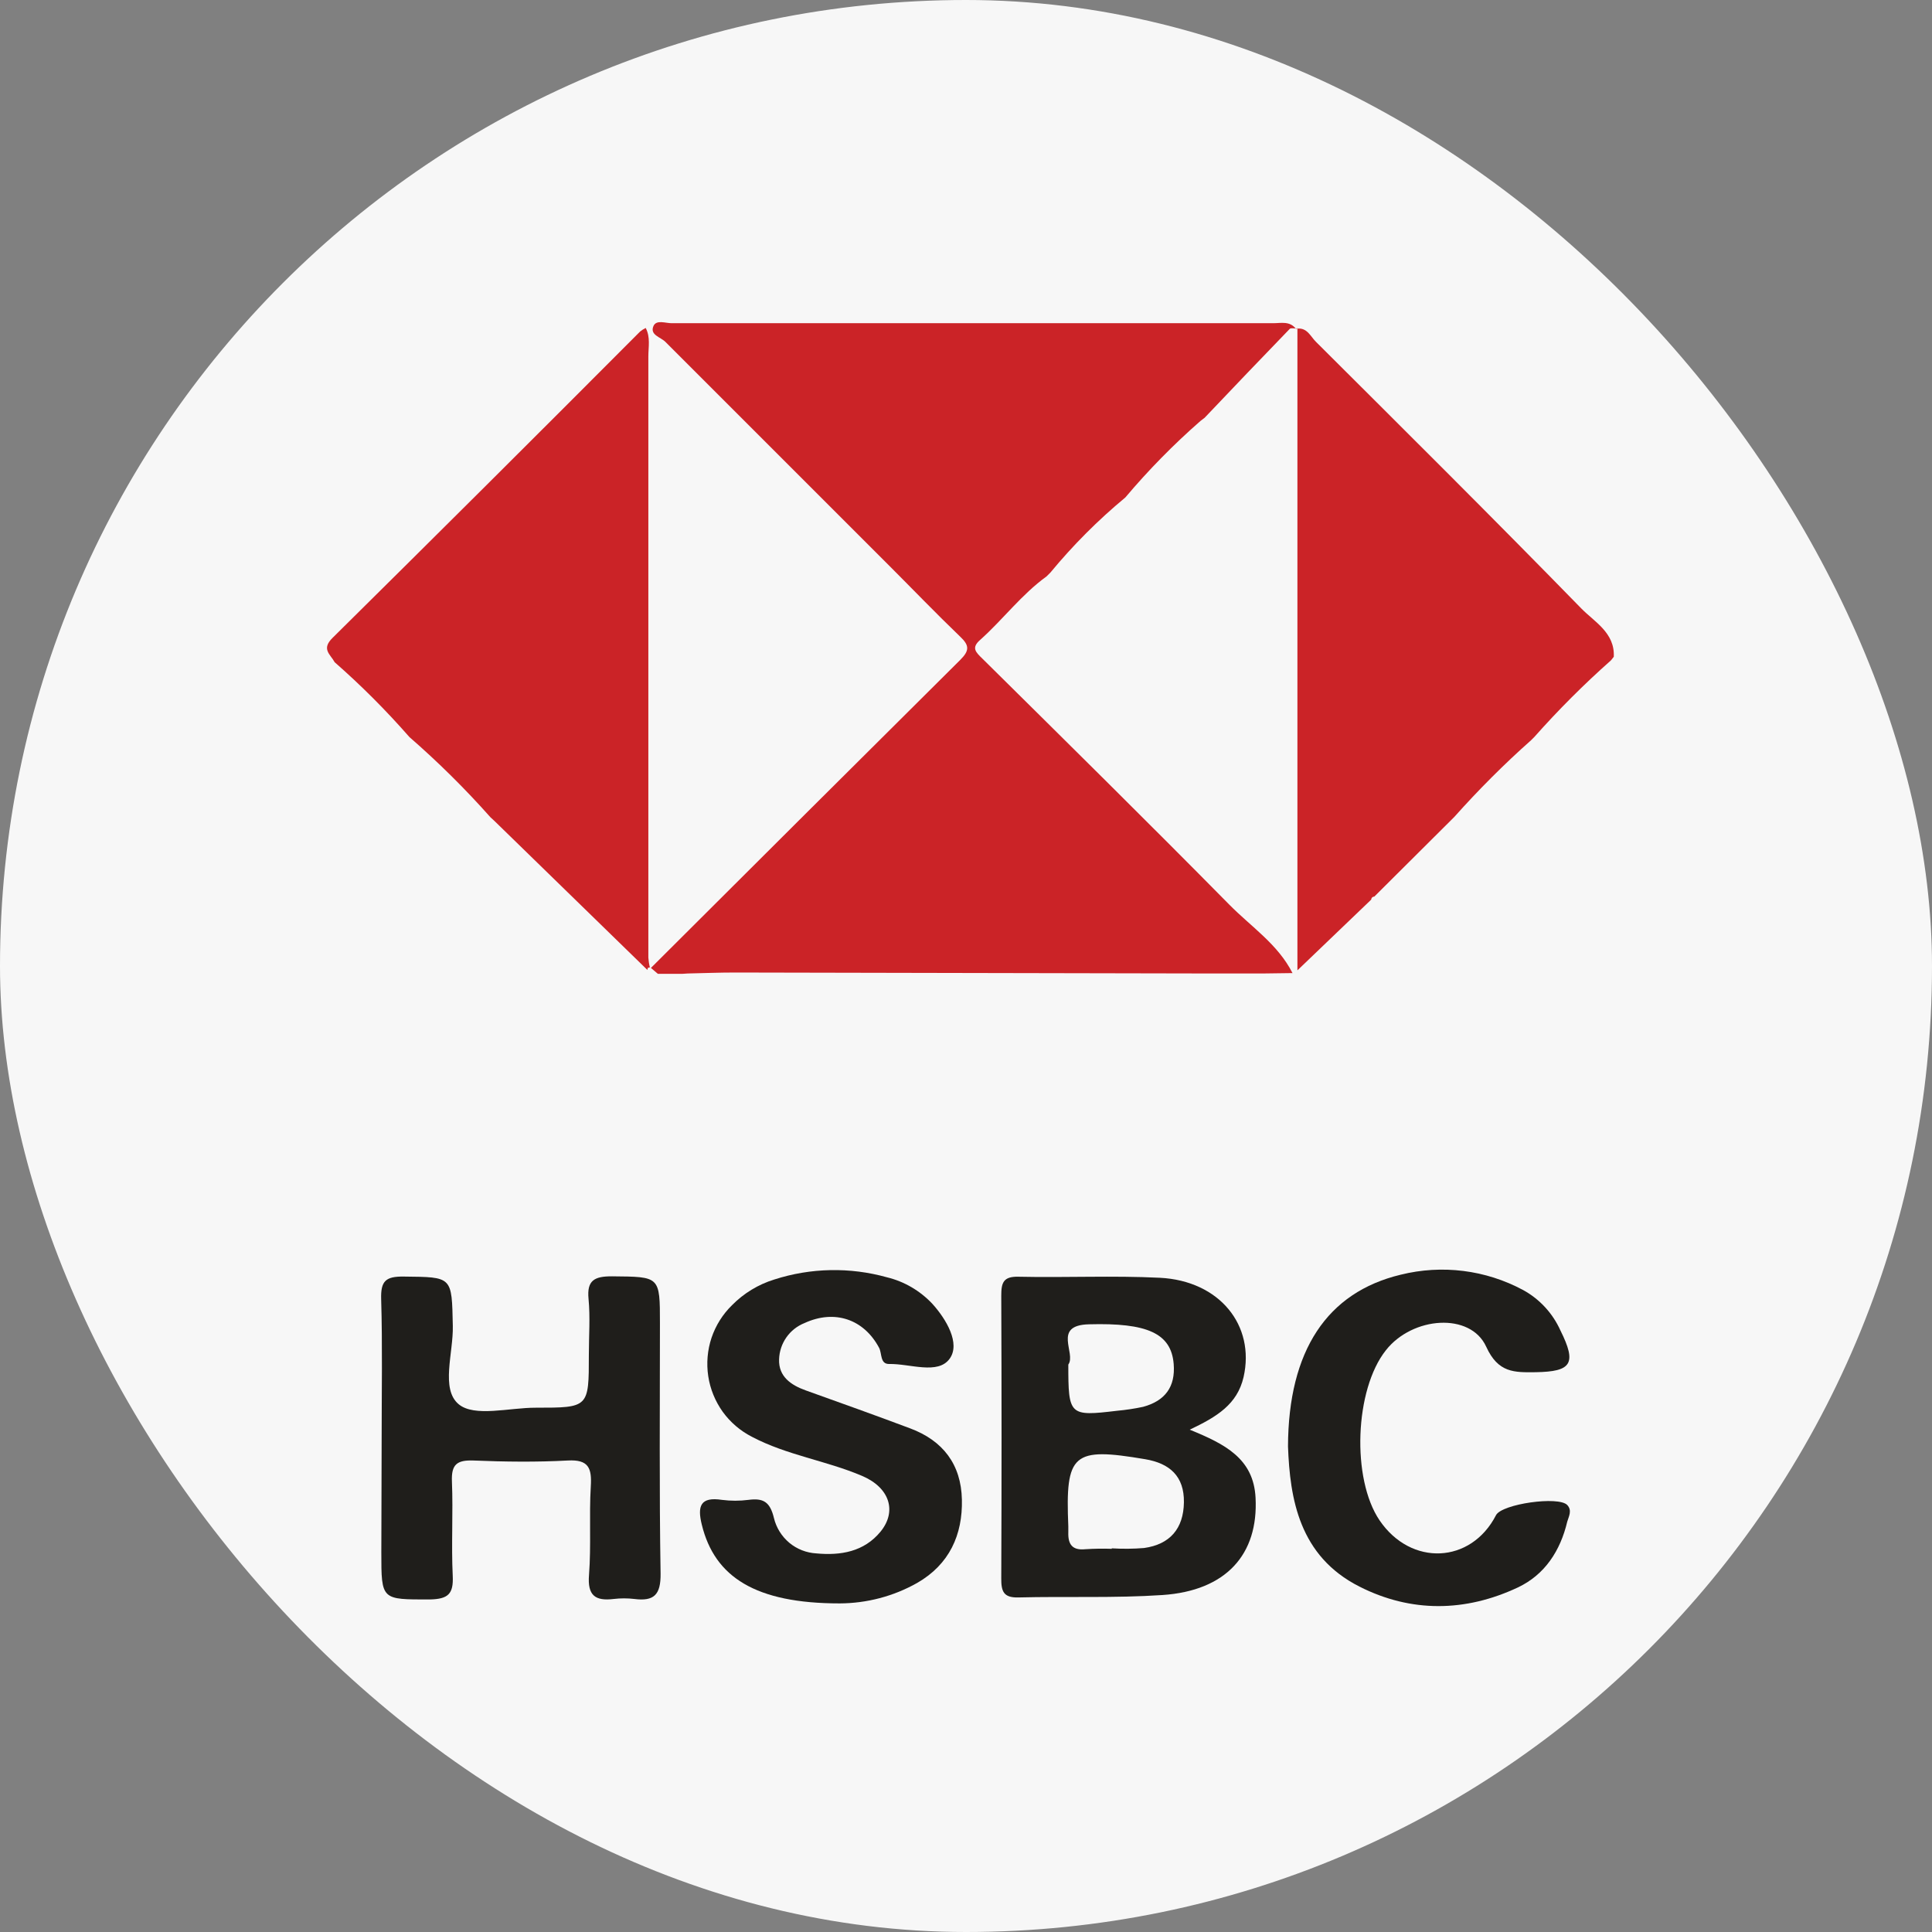
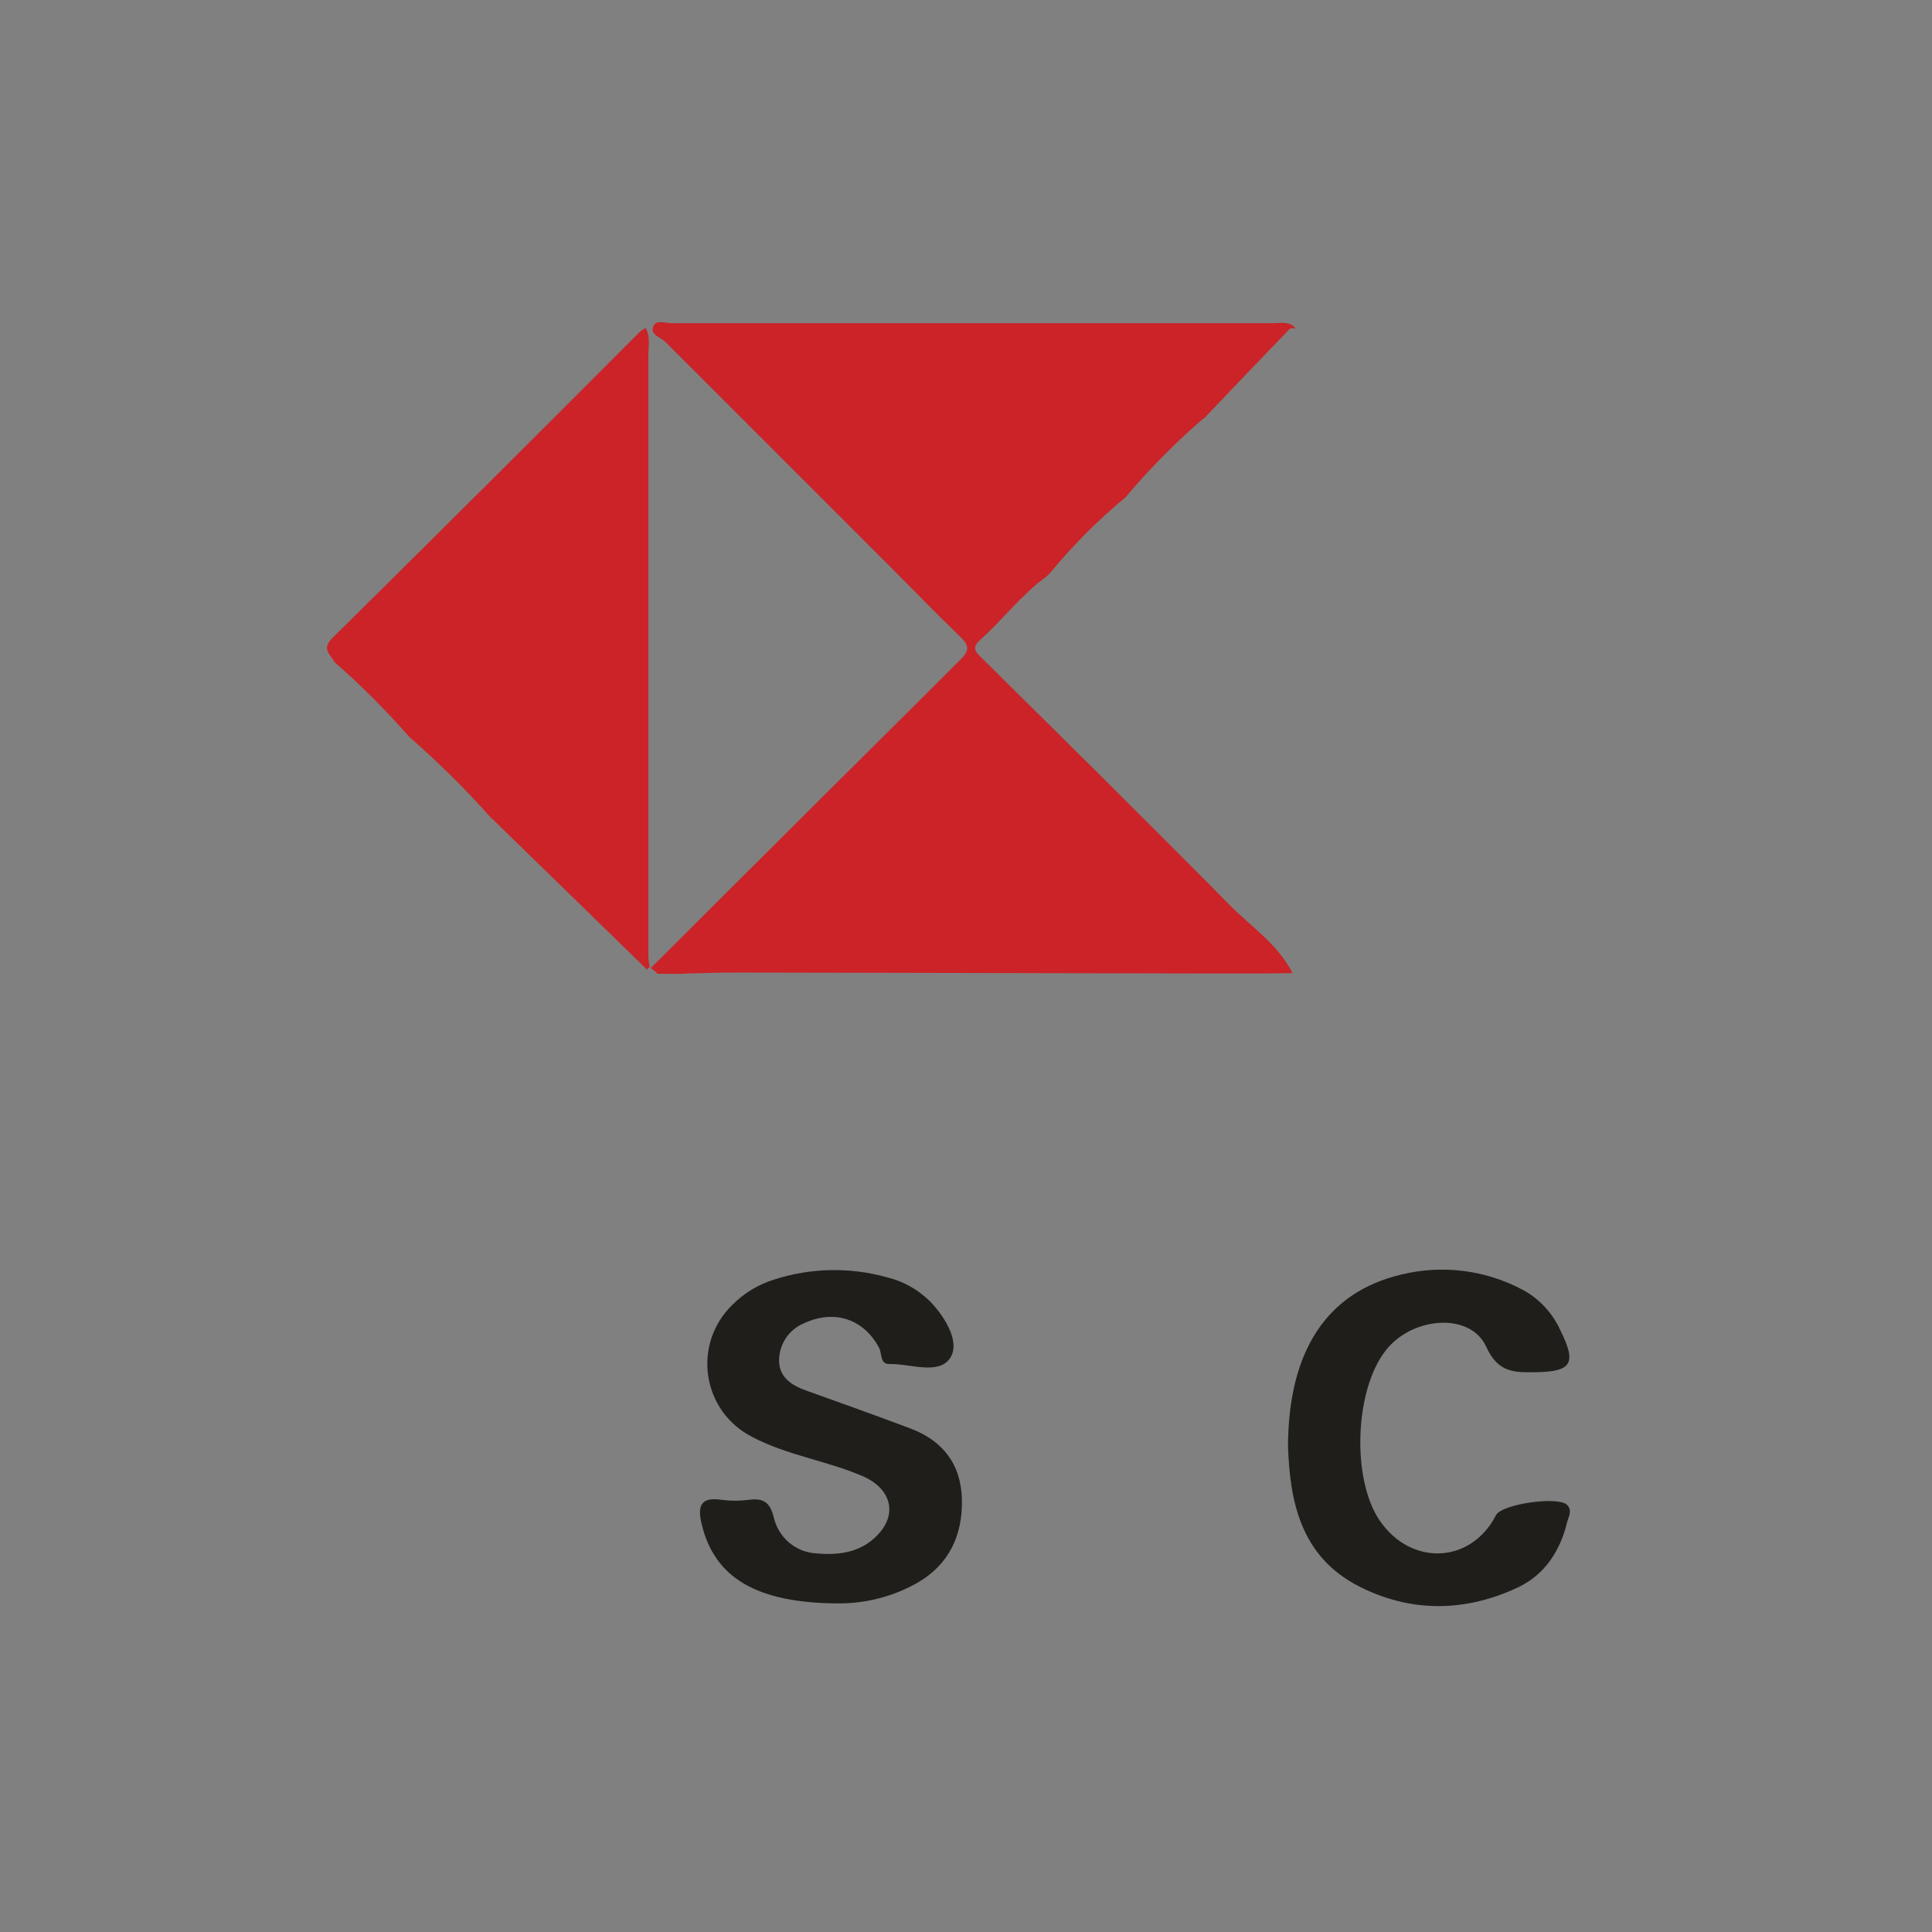
<svg xmlns="http://www.w3.org/2000/svg" width="24" height="24" viewBox="0 0 24 24" fill="none">
  <rect x="0" y="0" width="24" height="24" fill="#808080" stroke="none" />
-   <rect width="24" height="24" rx="12" fill="#F7F7F7" />
  <path d="M8.481 12.097H8.172L8.086 12.024C9.365 10.748 10.645 9.473 11.926 8.2C12.044 8.083 12.045 8.019 11.926 7.907C11.628 7.621 11.34 7.321 11.047 7.028C10.12 6.101 9.192 5.173 8.265 4.246C8.204 4.186 8.069 4.161 8.118 4.049C8.155 3.969 8.265 4.015 8.345 4.015C10.835 4.015 13.324 4.015 15.814 4.015C15.914 4.015 16.024 3.984 16.101 4.088L16.107 4.081C16.078 4.081 16.034 4.071 16.021 4.086C15.668 4.452 15.316 4.818 14.964 5.19L14.913 5.229C14.578 5.522 14.266 5.84 13.979 6.18C13.64 6.461 13.329 6.773 13.049 7.112L13.001 7.16C12.69 7.385 12.46 7.695 12.178 7.947C12.062 8.048 12.12 8.1 12.206 8.184C13.231 9.198 14.257 10.21 15.271 11.238C15.541 11.512 15.875 11.73 16.056 12.088L15.683 12.093H15.06L9.129 12.081C8.933 12.081 8.738 12.089 8.543 12.093L8.481 12.097Z" fill="#CB2327" />
-   <path d="M16.109 4.083C16.237 4.065 16.28 4.18 16.347 4.246C17.449 5.344 18.554 6.442 19.642 7.557C19.804 7.724 20.062 7.859 20.047 8.159L20.012 8.203C19.676 8.501 19.358 8.819 19.06 9.155L19.02 9.195C18.684 9.493 18.367 9.811 18.068 10.146L18.028 10.186L17.072 11.138C17.067 11.138 17.062 11.139 17.058 11.141C17.053 11.142 17.049 11.145 17.045 11.149C17.042 11.152 17.039 11.156 17.037 11.161C17.035 11.165 17.034 11.17 17.034 11.175L16.117 12.054V4.074L16.109 4.083Z" fill="#CB2327" />
  <path d="M4.156 8.224C4.103 8.127 3.987 8.063 4.134 7.921C5.411 6.658 6.684 5.391 7.952 4.118C7.973 4.101 7.996 4.087 8.021 4.074C8.082 4.189 8.054 4.312 8.054 4.427C8.054 6.917 8.054 9.406 8.054 11.896C8.057 11.937 8.063 11.977 8.073 12.017L8.048 12.023L8.042 12.049L6.142 10.198L6.092 10.152C5.778 9.798 5.442 9.466 5.086 9.156C4.797 8.826 4.487 8.515 4.157 8.226L4.156 8.224Z" fill="#CB2327" />
-   <path d="M14.779 17.76C15.219 17.939 15.572 18.119 15.597 18.605C15.634 19.309 15.231 19.761 14.441 19.814C13.846 19.854 13.247 19.829 12.651 19.844C12.464 19.849 12.437 19.767 12.438 19.604C12.443 18.436 12.443 17.266 12.438 16.097C12.438 15.937 12.461 15.855 12.652 15.86C13.238 15.873 13.824 15.844 14.409 15.873C15.151 15.911 15.594 16.465 15.448 17.107C15.369 17.446 15.118 17.599 14.779 17.76ZM13.811 19.24V19.234C13.945 19.242 14.079 19.241 14.212 19.23C14.534 19.185 14.702 18.989 14.707 18.663C14.712 18.337 14.529 18.178 14.227 18.127C13.325 17.974 13.233 18.054 13.271 18.96C13.271 18.985 13.271 19.009 13.271 19.034C13.266 19.18 13.317 19.262 13.482 19.245C13.592 19.238 13.702 19.236 13.811 19.24ZM13.271 16.951C13.271 17.585 13.283 17.596 13.878 17.525C13.986 17.515 14.094 17.499 14.201 17.476C14.472 17.402 14.603 17.229 14.58 16.944C14.549 16.562 14.251 16.431 13.528 16.451C13.068 16.462 13.372 16.812 13.271 16.951Z" fill="#1F1E1B" />
-   <path d="M4.741 17.857C4.741 17.285 4.752 16.712 4.735 16.14C4.728 15.913 4.79 15.855 5.017 15.858C5.622 15.865 5.612 15.853 5.625 16.47C5.633 16.806 5.471 17.255 5.698 17.444C5.894 17.607 6.327 17.486 6.656 17.487C7.315 17.487 7.315 17.487 7.315 16.828C7.315 16.596 7.333 16.364 7.311 16.134C7.289 15.905 7.384 15.854 7.604 15.855C8.198 15.861 8.198 15.85 8.198 16.441C8.198 17.477 8.189 18.513 8.206 19.548C8.209 19.812 8.124 19.894 7.88 19.863C7.795 19.853 7.709 19.853 7.624 19.863C7.394 19.891 7.296 19.82 7.317 19.564C7.345 19.197 7.317 18.831 7.339 18.465C7.353 18.239 7.314 18.128 7.052 18.143C6.663 18.164 6.272 18.159 5.88 18.143C5.676 18.136 5.605 18.192 5.614 18.404C5.63 18.793 5.605 19.184 5.624 19.576C5.635 19.802 5.566 19.864 5.34 19.869C4.737 19.869 4.737 19.881 4.737 19.283C4.739 18.808 4.74 18.333 4.741 17.857Z" fill="#1F1E1B" />
  <path d="M10.43 19.918C9.388 19.918 8.877 19.592 8.718 18.94C8.661 18.709 8.7 18.591 8.969 18.632C9.078 18.646 9.188 18.646 9.297 18.632C9.48 18.608 9.565 18.654 9.614 18.857C9.643 18.978 9.71 19.085 9.805 19.165C9.9 19.244 10.018 19.29 10.142 19.297C10.442 19.325 10.733 19.277 10.938 19.027C11.143 18.777 11.056 18.482 10.709 18.334C10.263 18.144 9.774 18.077 9.342 17.849C9.197 17.775 9.073 17.669 8.978 17.538C8.884 17.406 8.822 17.255 8.798 17.095C8.774 16.935 8.788 16.771 8.839 16.618C8.891 16.465 8.978 16.326 9.094 16.213C9.239 16.066 9.419 15.956 9.617 15.895C10.071 15.748 10.559 15.739 11.018 15.867C11.233 15.919 11.427 16.033 11.579 16.193C11.759 16.391 11.931 16.69 11.798 16.877C11.652 17.082 11.303 16.938 11.043 16.944C10.932 16.944 10.957 16.814 10.921 16.744C10.731 16.386 10.367 16.264 9.995 16.435C9.904 16.471 9.825 16.533 9.769 16.613C9.712 16.694 9.681 16.789 9.678 16.887C9.671 17.1 9.825 17.206 10.009 17.272C10.442 17.427 10.876 17.582 11.307 17.744C11.714 17.896 11.94 18.192 11.949 18.629C11.959 19.065 11.794 19.434 11.393 19.664C11.099 19.83 10.767 19.917 10.43 19.918Z" fill="#1F1E1B" />
  <path d="M16 17.968C16.004 16.777 16.486 16.054 17.399 15.835C17.913 15.707 18.456 15.775 18.922 16.026C19.126 16.138 19.288 16.314 19.384 16.527C19.589 16.939 19.524 17.039 19.076 17.046C18.811 17.049 18.611 17.056 18.462 16.729C18.266 16.3 17.548 16.353 17.217 16.772C16.828 17.26 16.787 18.37 17.138 18.887C17.528 19.46 18.273 19.427 18.584 18.822C18.657 18.682 19.362 18.582 19.469 18.696C19.532 18.763 19.488 18.838 19.469 18.902C19.384 19.262 19.192 19.561 18.855 19.72C18.203 20.026 17.53 20.035 16.887 19.709C16.139 19.33 16.024 18.619 16 17.968Z" fill="#1F1E1B" />
</svg>